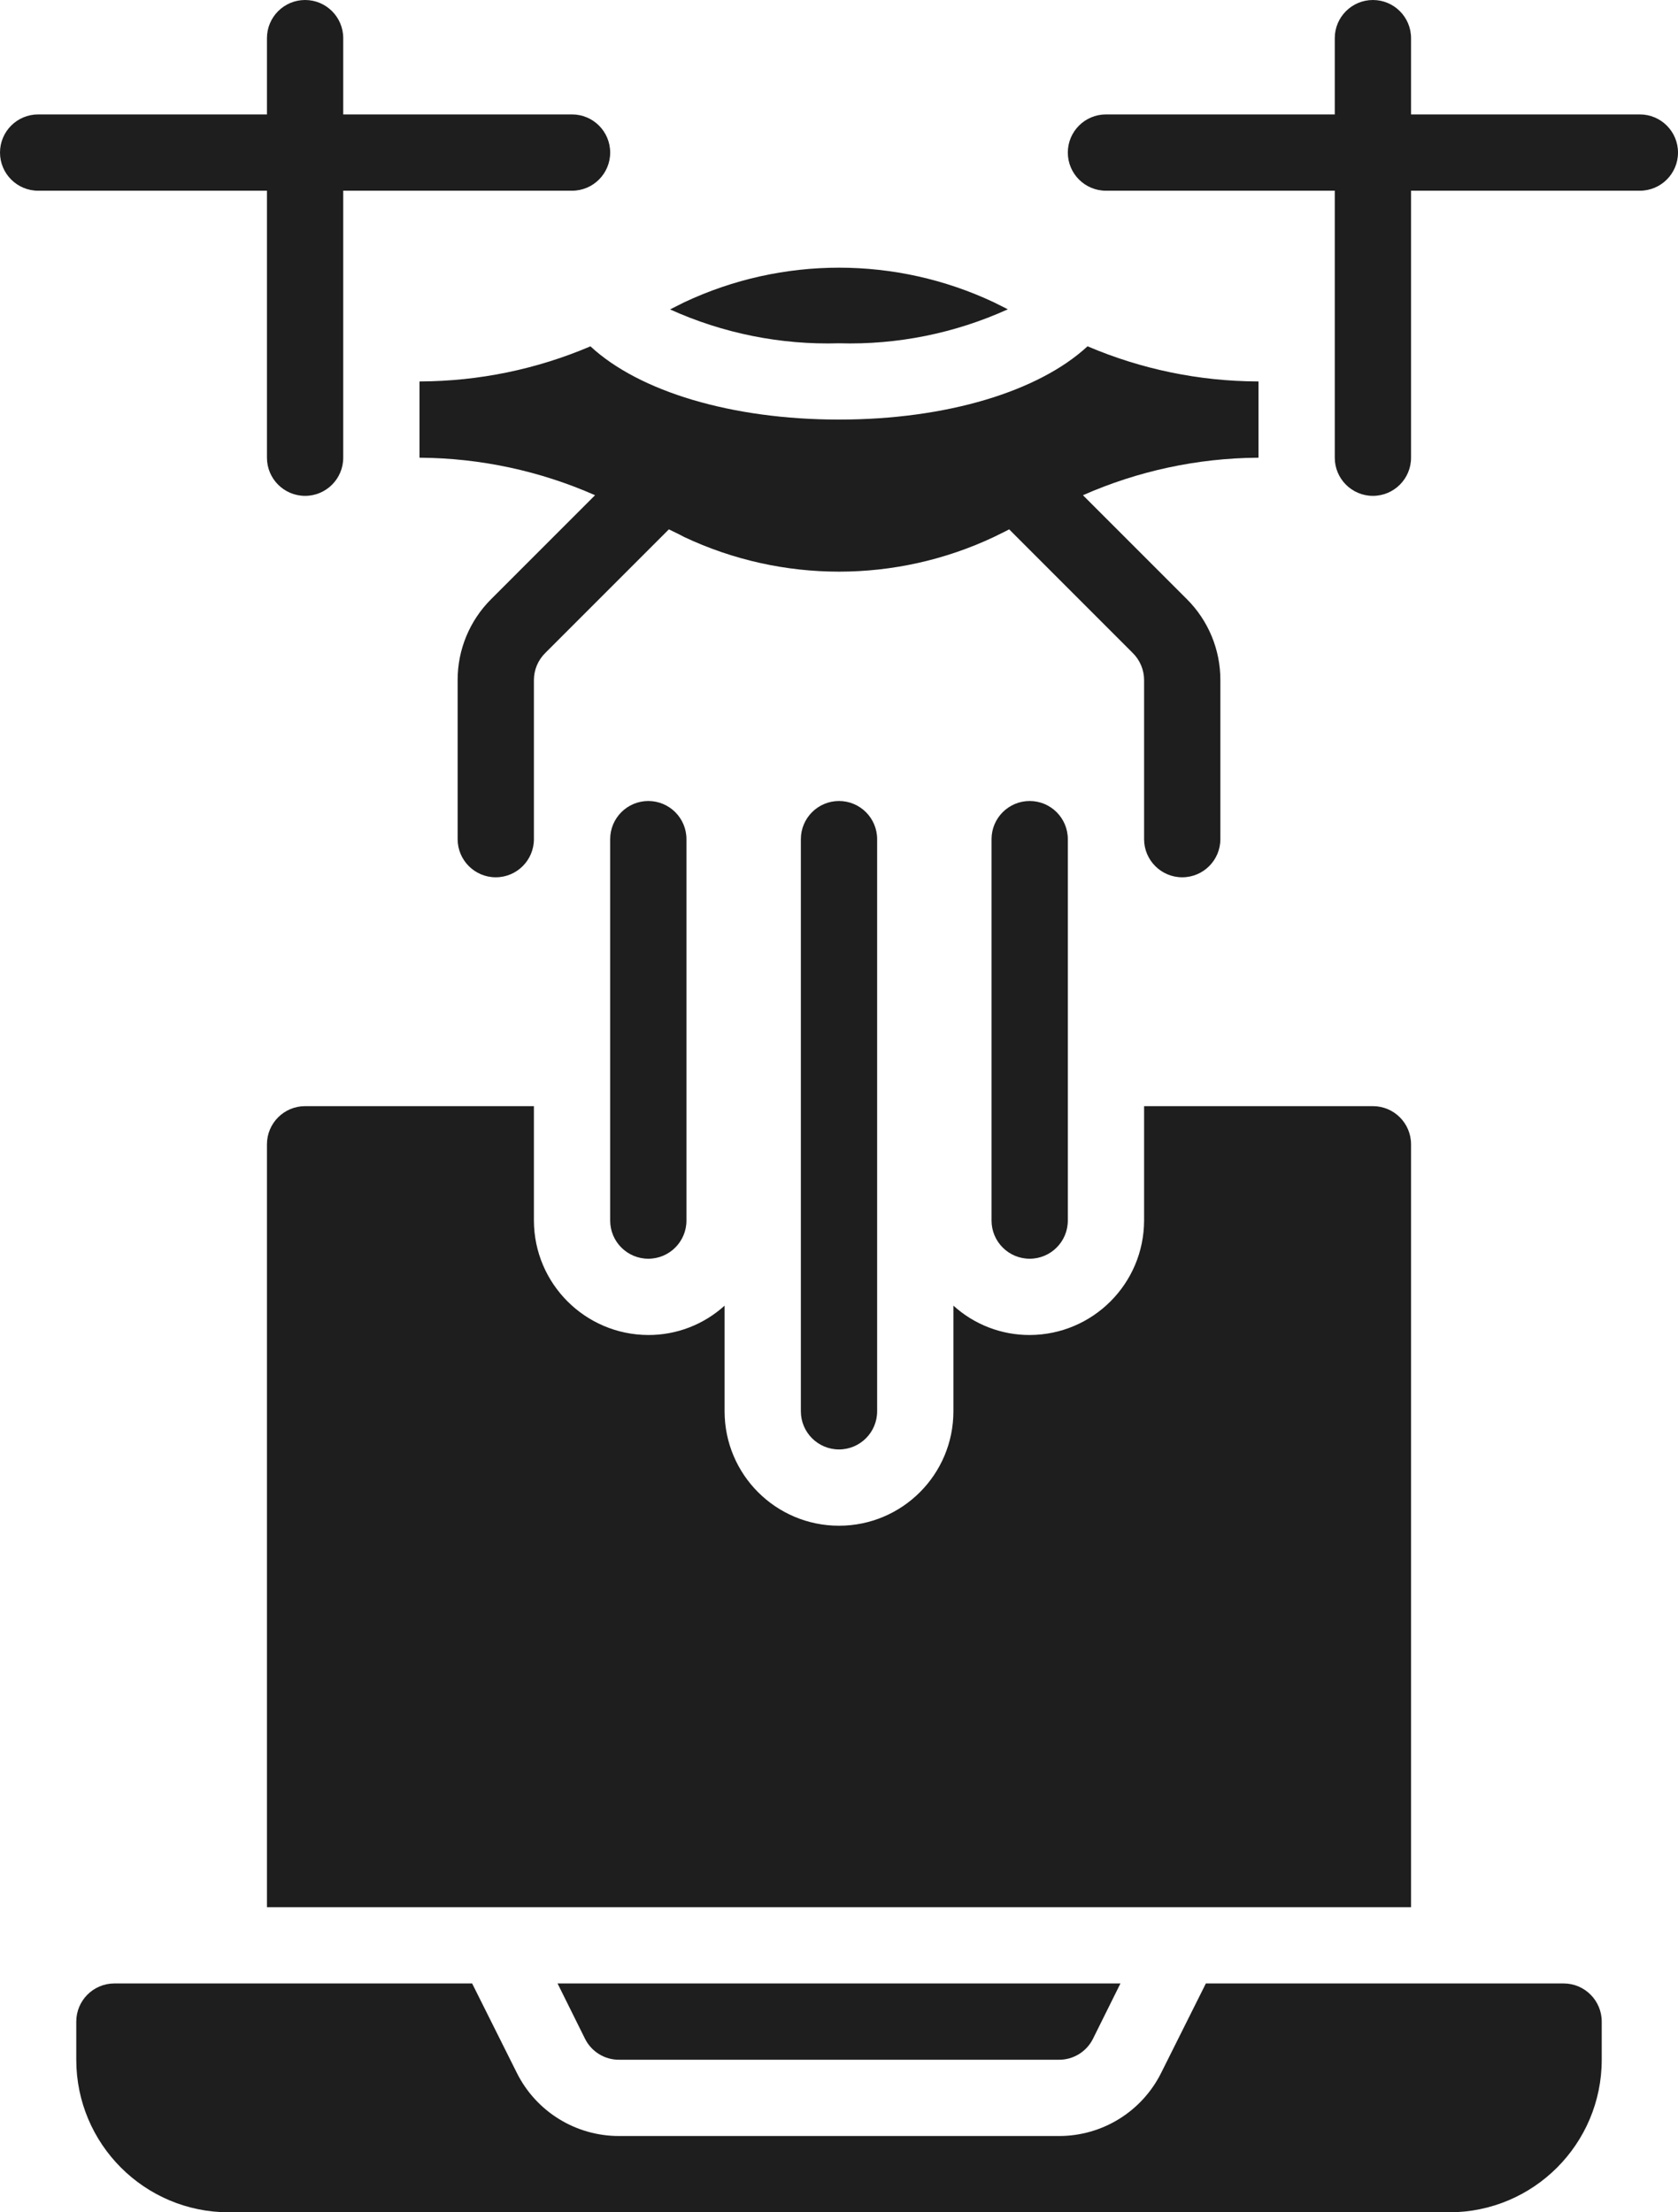
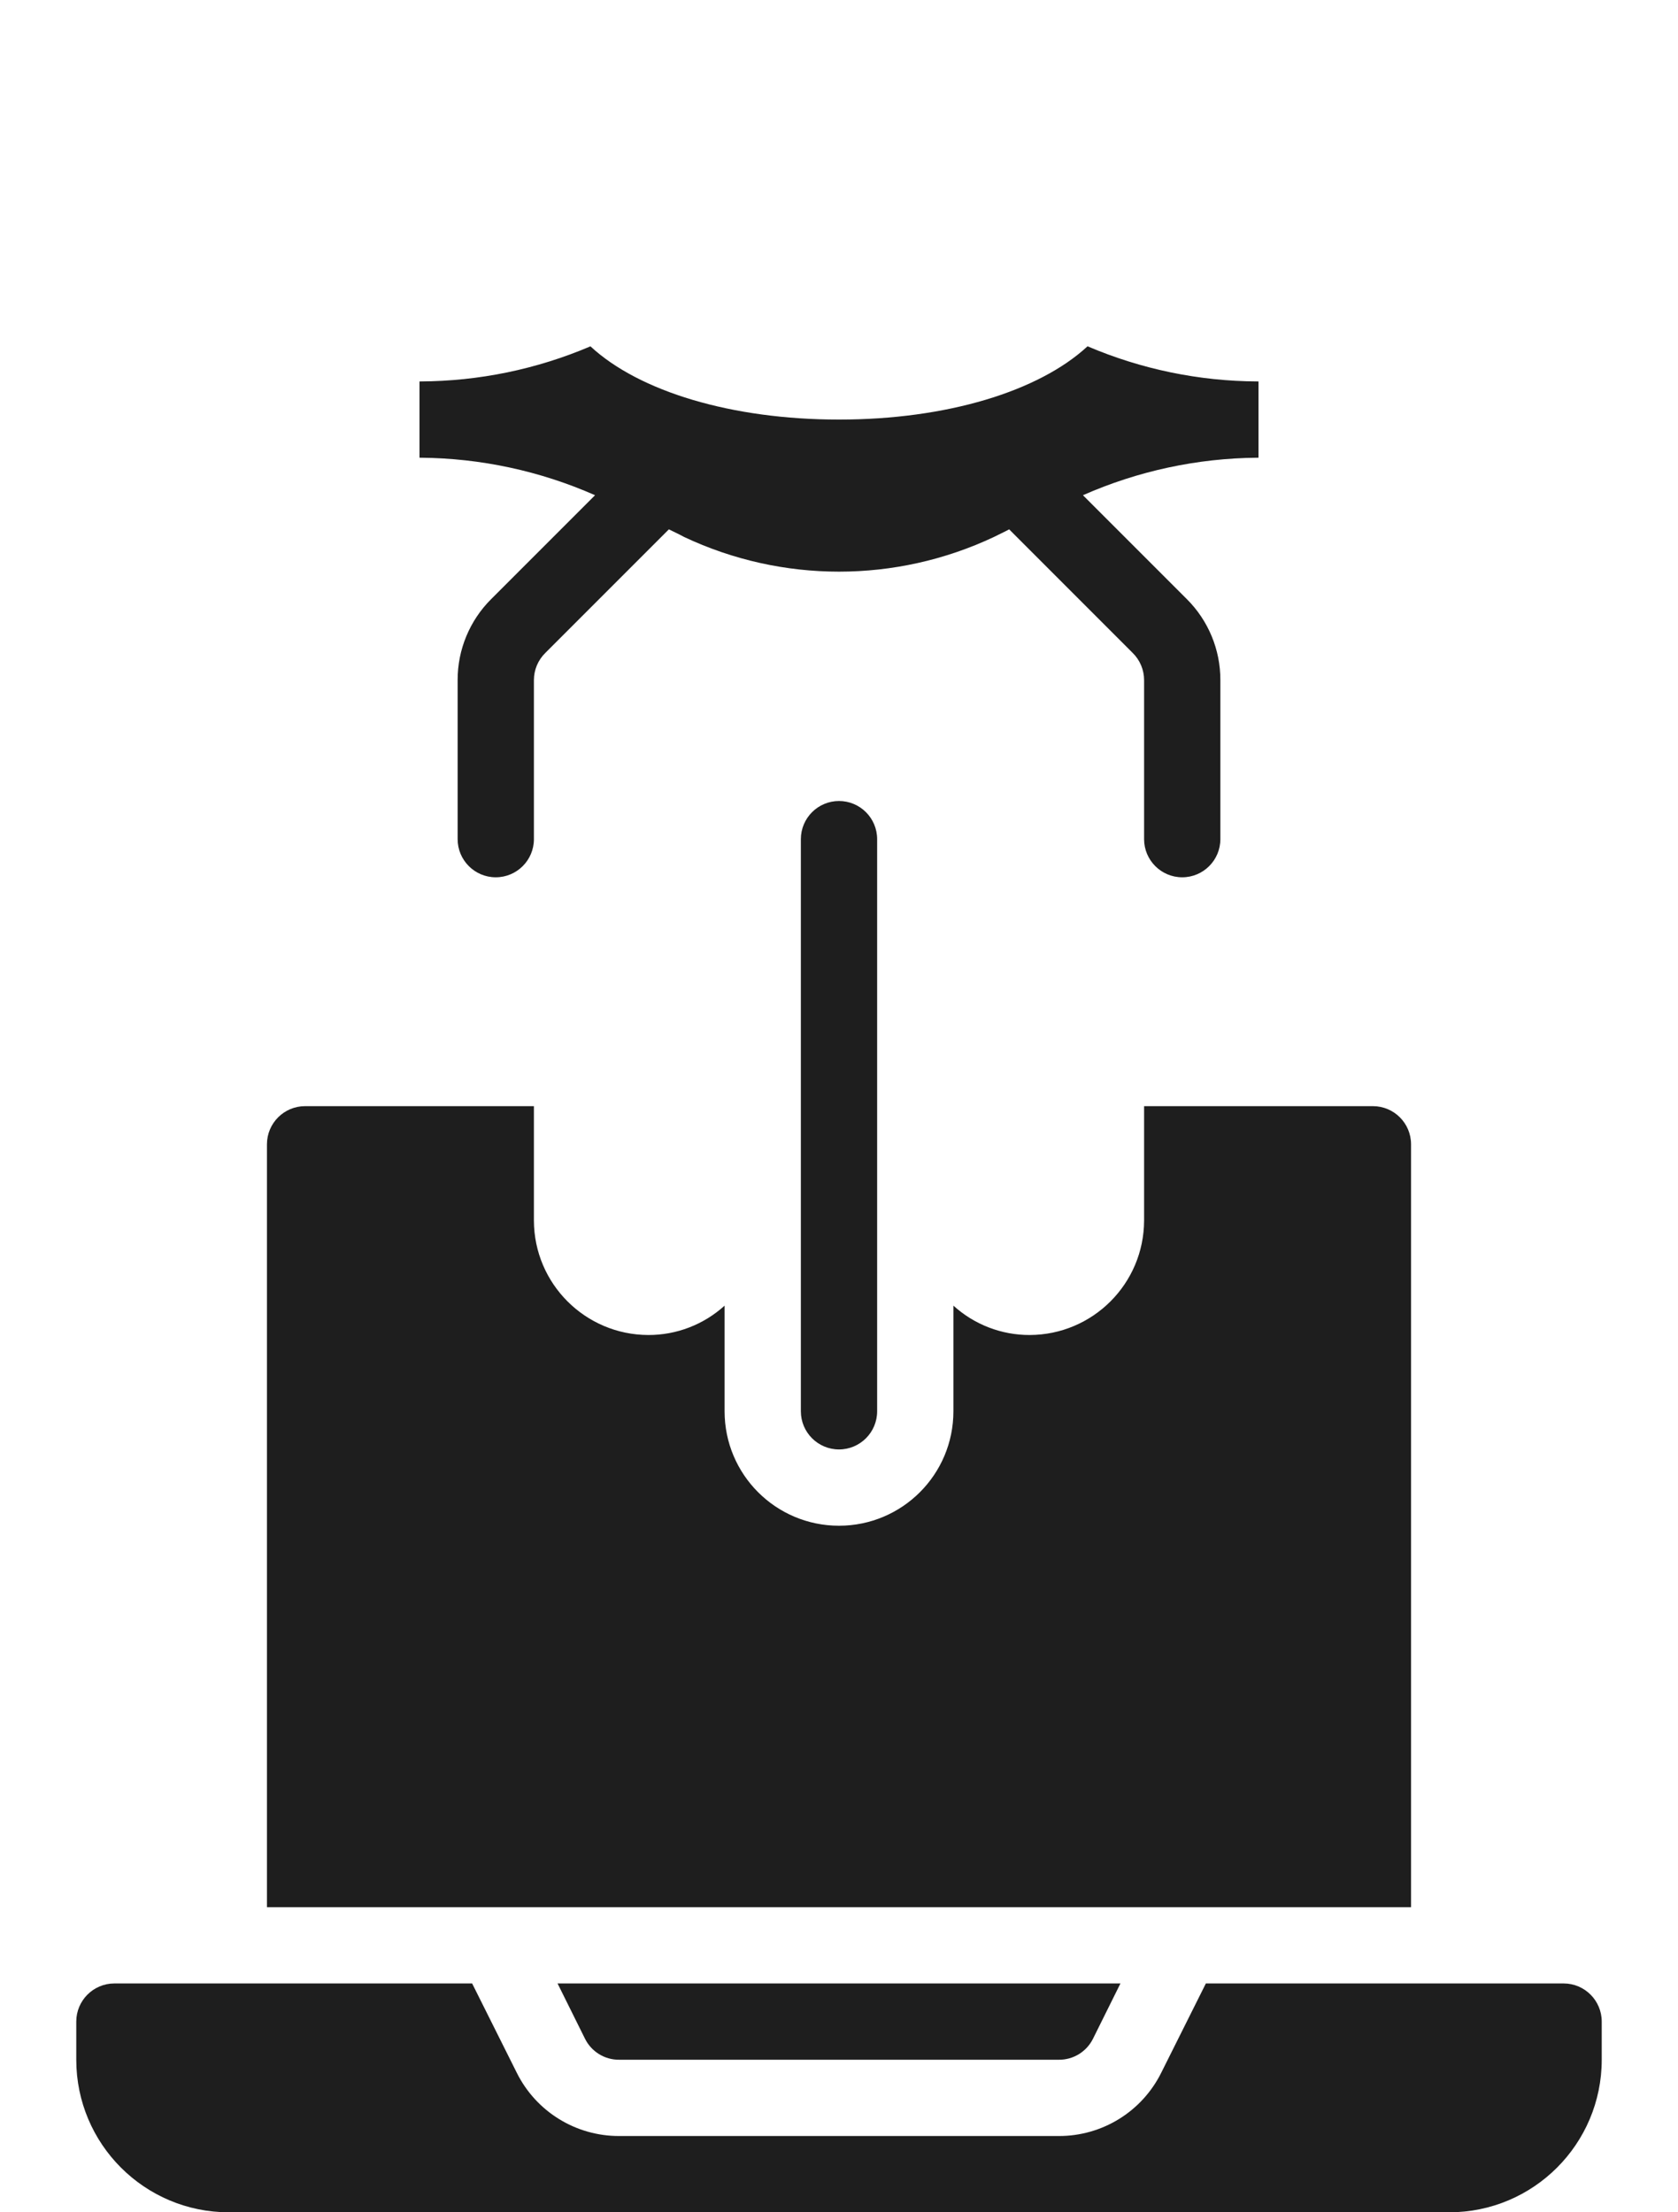
<svg xmlns="http://www.w3.org/2000/svg" width="44" height="58" viewBox="0 0 44 58" fill="none">
  <path d="M14.62 52L15.34 53.45C15.51 53.791 15.859 54.005 16.24 54H27.76C28.141 54.005 28.49 53.791 28.66 53.45L29.38 52H14.62ZM41 52H31.62L30.45 54.34C29.943 55.361 28.9 56.004 27.76 56H16.24C15.1 56.004 14.057 55.361 13.55 54.34L12.38 52H3C2.448 52 2 52.448 2 53V54C2 56.209 3.791 58 6 58H38C40.209 58 42 56.209 42 54V53C42 52.448 41.552 52 41 52ZM14.62 52L15.34 53.45C15.51 53.791 15.859 54.005 16.24 54H27.76C28.141 54.005 28.49 53.791 28.66 53.45L29.38 52H14.62ZM36 29H30V32C29.995 33.655 28.655 34.995 27 35C26.261 35.002 25.547 34.727 25 34.23V37C25 38.657 23.657 40 22 40C20.343 40 19 38.657 19 37V34.23C18.453 34.727 17.739 35.002 17 35C15.345 34.995 14.005 33.655 14 32V29H8C7.448 29 7 29.448 7 30V50H37V30C37 29.448 36.552 29 36 29Z" fill="#1E1E1E" />
-   <path d="M26.427 8.109L26.062 7.926C23.491 6.715 20.512 6.715 17.94 7.926C17.815 7.99 17.693 8.049 17.57 8.112C18.96 8.741 20.475 9.045 22 9C23.525 9.044 25.039 8.739 26.427 8.109Z" fill="#1E1E1E" />
  <path d="M28.517 9.079C27.237 10.263 24.816 11 22 11C19.184 11 16.758 10.263 15.482 9.08C14.073 9.681 12.559 9.993 11.028 10H11V12H11.028C12.604 12.012 14.161 12.347 15.603 12.983L12.883 15.703C12.316 16.266 11.998 17.032 12 17.83V22C12 22.552 12.448 23 13 23C13.552 23 14 22.552 14 22V17.83C14 17.562 14.108 17.305 14.3 17.117L17.539 13.878C17.674 13.946 17.803 14.003 17.939 14.078C20.511 15.29 23.49 15.29 26.062 14.078C26.201 14.007 26.33 13.95 26.462 13.878L29.7 17.117C29.892 17.305 30 17.562 30 17.83V22C30 22.552 30.448 23 31 23C31.552 23 32 22.552 32 22V17.83C32.002 17.032 31.684 16.266 31.117 15.703L28.397 12.983C29.839 12.347 31.396 12.012 32.972 12H33V10H32.972C31.44 9.994 29.926 9.68 28.517 9.079Z" fill="#1E1E1E" />
-   <path d="M16 4C16 3.448 15.552 3 15 3H9V1C9 0.448 8.552 0 8 0C7.448 0 7 0.448 7 1V3H1C0.448 3 0 3.448 0 4C0 4.552 0.448 5 1 5H7V12C7 12.552 7.448 13 8 13C8.552 13 9 12.552 9 12V5H15C15.552 5 16 4.552 16 4Z" fill="#1E1E1E" />
-   <path d="M43 3H37V1C37 0.448 36.552 0 36 0C35.448 0 35 0.448 35 1V3H29C28.448 3 28 3.448 28 4C28 4.552 28.448 5 29 5H35V12C35 12.552 35.448 13 36 13C36.552 13 37 12.552 37 12V5H43C43.552 5 44 4.552 44 4C44 3.448 43.552 3 43 3Z" fill="#1E1E1E" />
  <path d="M22 38C21.448 38 21 37.552 21 37V22C21 21.448 21.448 21 22 21C22.552 21 23 21.448 23 22V37C23 37.552 22.552 38 22 38Z" fill="#1E1E1E" />
-   <path d="M17 33C16.448 33 16 32.552 16 32V22C16 21.448 16.448 21 17 21C17.552 21 18 21.448 18 22V32C18 32.552 17.552 33 17 33Z" fill="#1E1E1E" />
-   <path d="M27 33C26.448 33 26 32.552 26 32V22C26 21.448 26.448 21 27 21C27.552 21 28 21.448 28 22V32C28 32.552 27.552 33 27 33Z" fill="#1E1E1E" />
</svg>